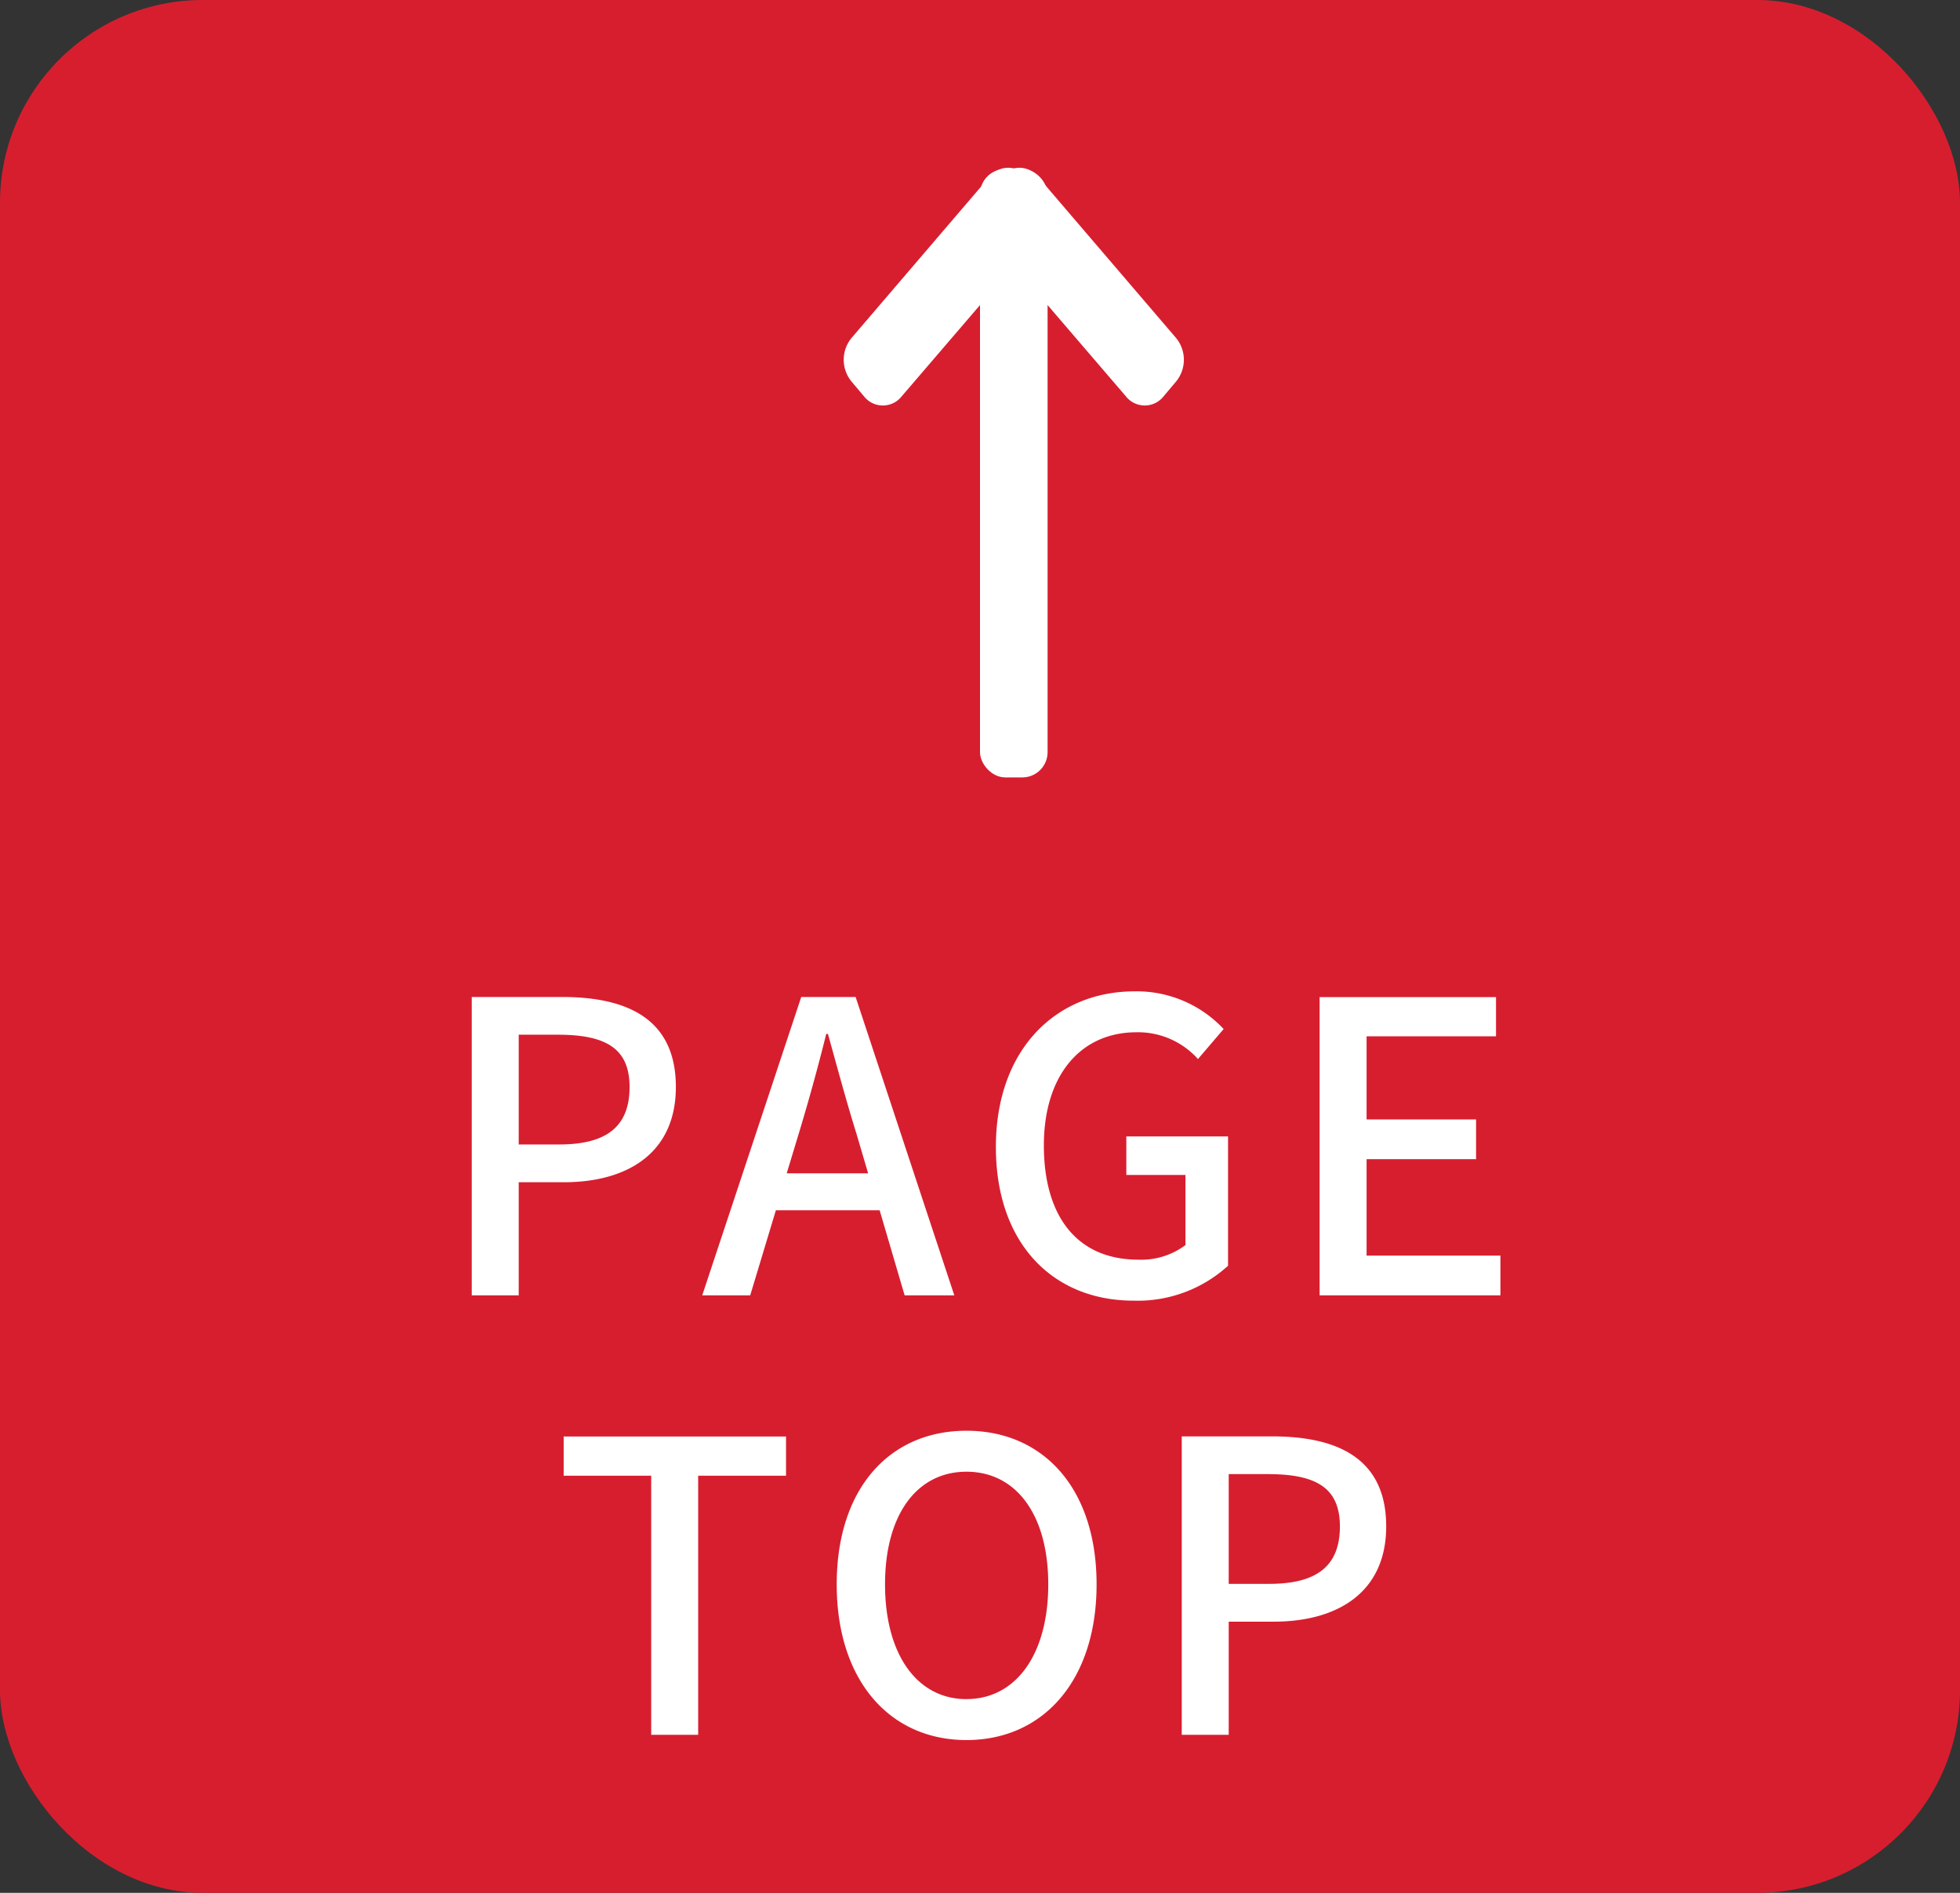
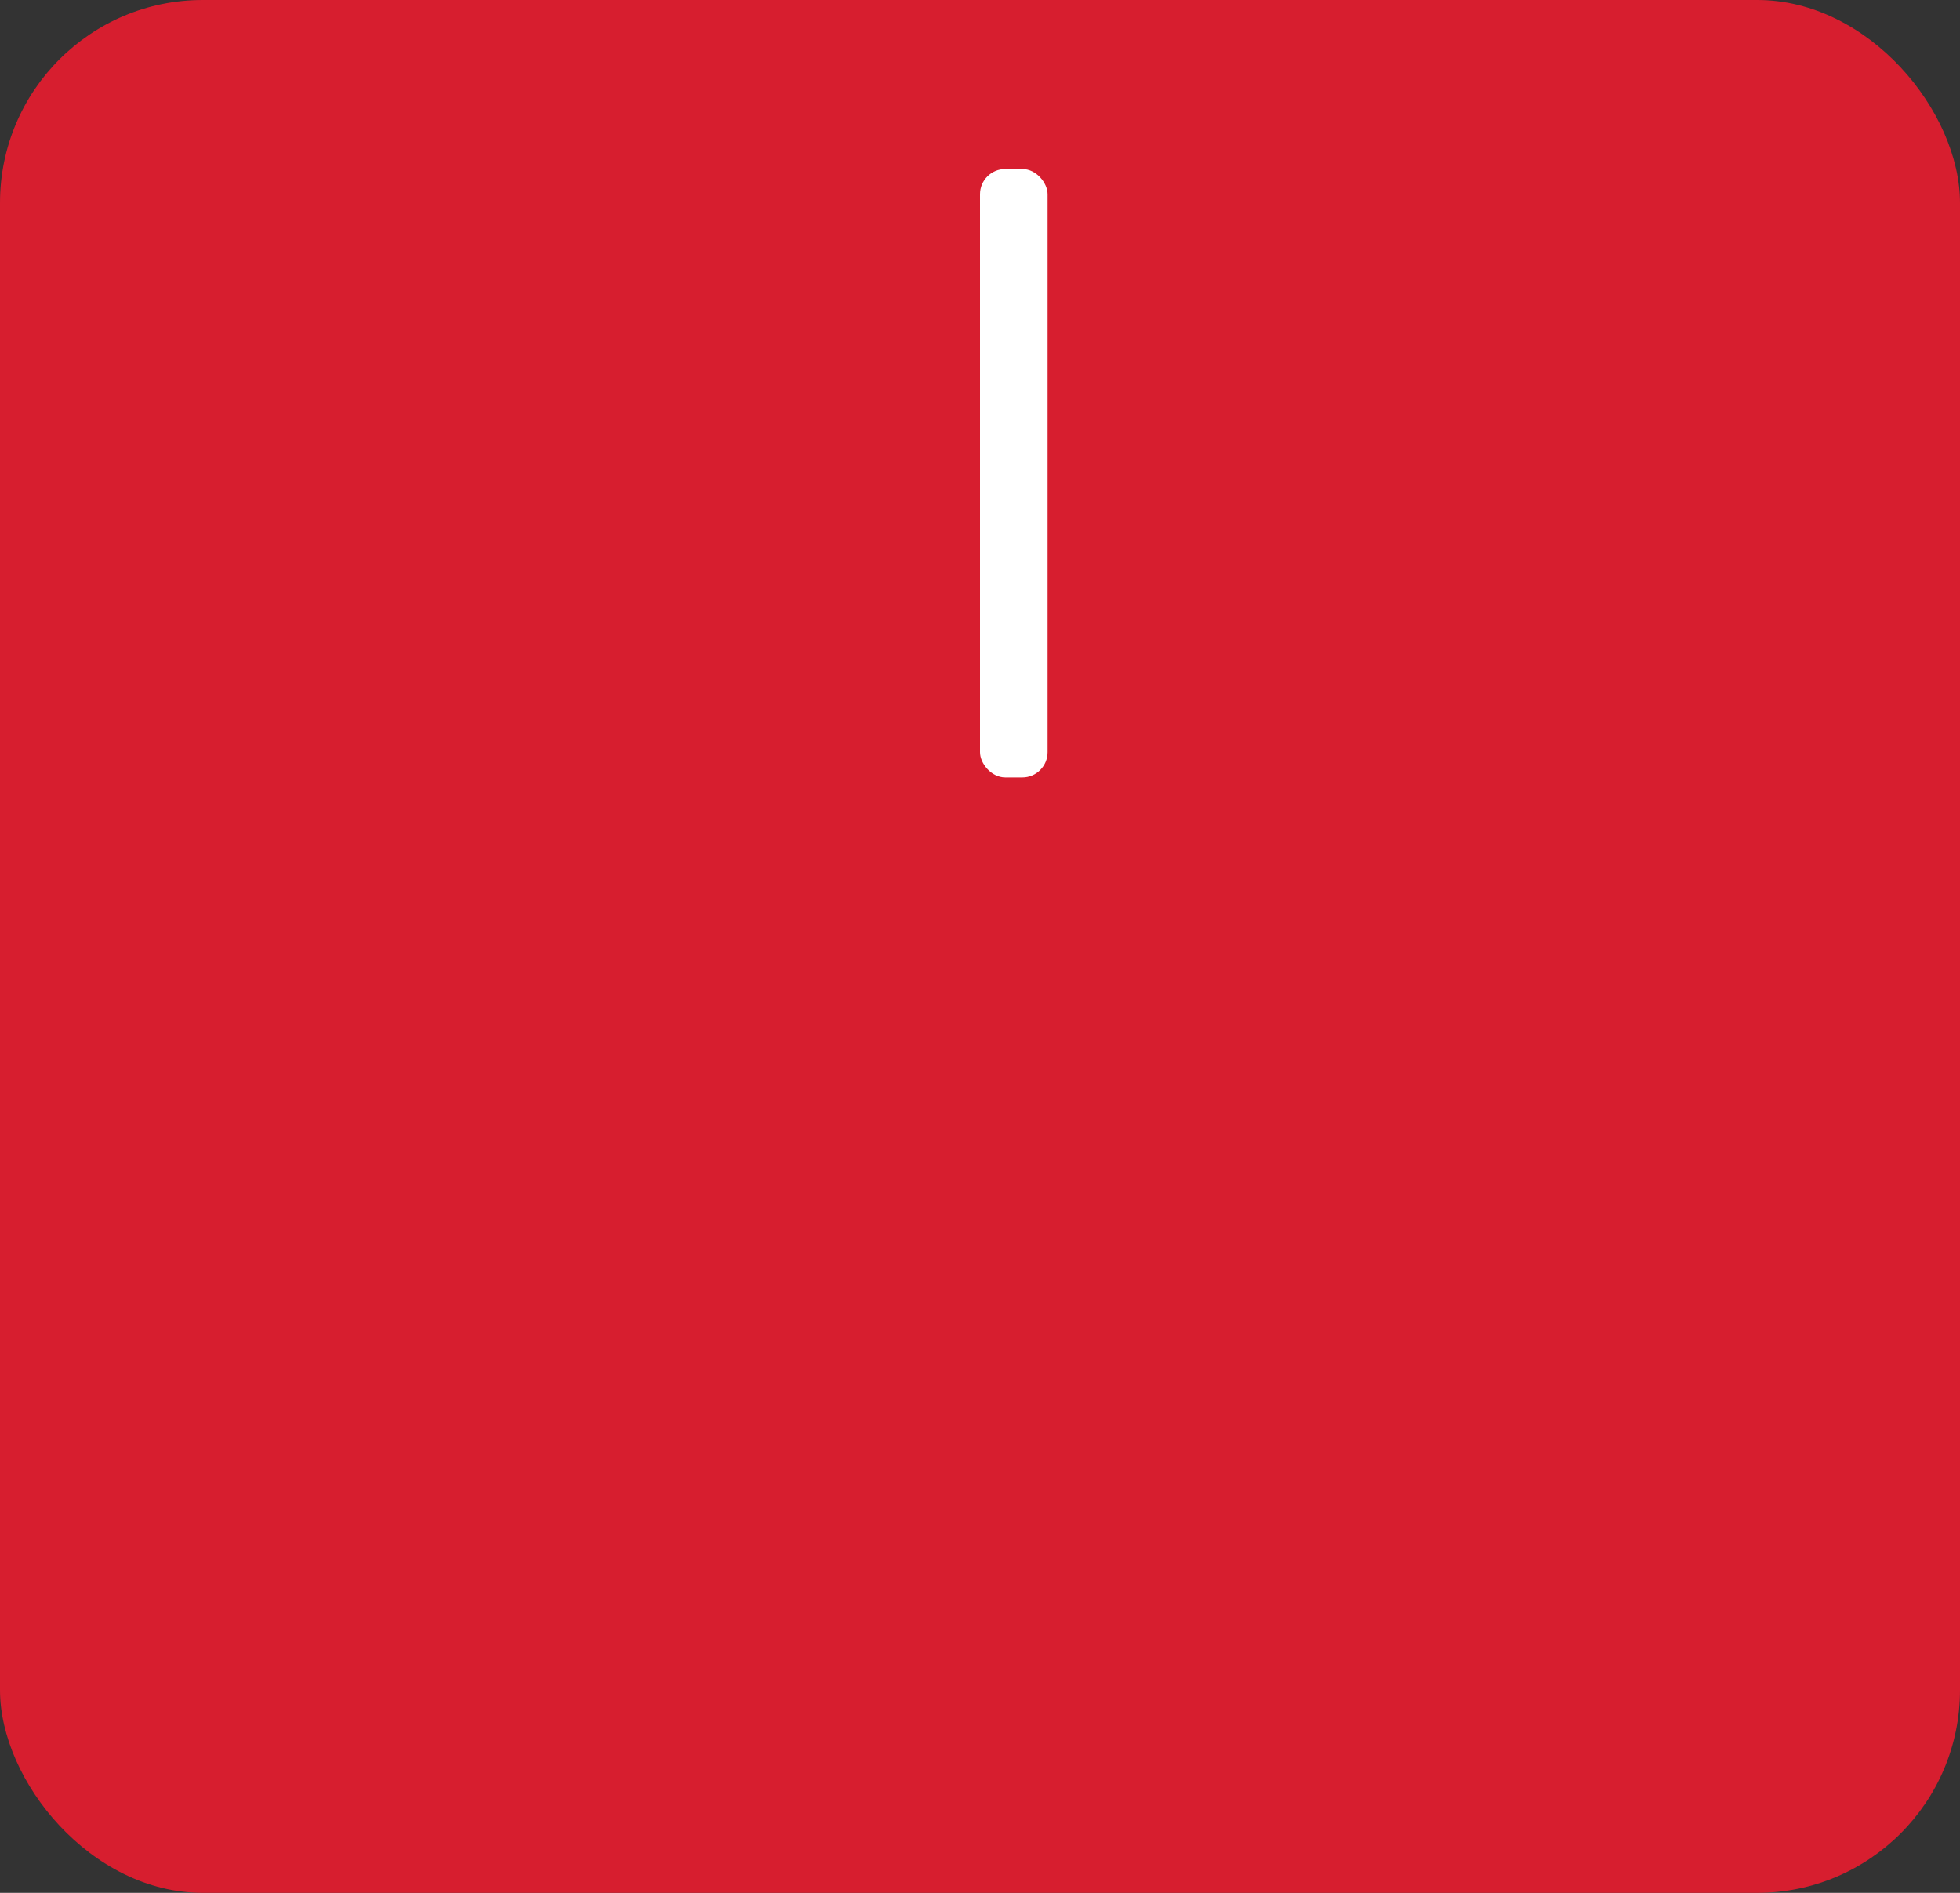
<svg xmlns="http://www.w3.org/2000/svg" id="pagetop.svg" width="58" height="56" viewBox="0 0 58 56">
  <rect x="0" y="0" width="58" height="56" fill="#333333" stroke="none" />
  <defs>
    <style>
      .cls-1 {
        fill: #d71e2f;
      }

      .cls-2, .cls-3 {
        fill: #fff;
      }

      .cls-3 {
        fill-rule: evenodd;
      }
    </style>
  </defs>
  <rect id="角丸長方形_804" data-name="角丸長方形 804" class="cls-1" width="58" height="56" rx="6" ry="6" />
  <g id="グループ_60" data-name="グループ 60">
    <g id="グループ_61" data-name="グループ 61">
      <rect id="角丸長方形_1015" data-name="角丸長方形 1015" class="cls-2" x="29" y="5" width="2" height="18" rx="0.747" ry="0.747" />
-       <path id="角丸長方形_1015-2" data-name="角丸長方形 1015" class="cls-3" d="M1452.39,50.232l0.38,0.438a1.041,1.041,0,0,1,0,1.293l-4.09,4.766a0.709,0.709,0,0,1-1.11,0l-0.37-.439a1.014,1.014,0,0,1,0-1.293l4.08-4.766A0.709,0.709,0,0,1,1452.39,50.232Z" transform="translate(-1422 -45)" />
-       <path id="角丸長方形_1015-3" data-name="角丸長方形 1015" class="cls-3" d="M1451.61,50.232l-0.38.438a1.041,1.041,0,0,0,0,1.293l4.09,4.766a0.709,0.709,0,0,0,1.11,0l0.37-.439a1.014,1.014,0,0,0,0-1.293l-4.08-4.766A0.709,0.709,0,0,0,1451.61,50.232Z" transform="translate(-1422 -45)" />
    </g>
-     <path id="PAGE_TOP" data-name="PAGE TOP" class="cls-3" d="M1435.96,83.324h1.39V79.977h1.33c1.92,0,3.32-.888,3.32-2.818,0-1.991-1.4-2.663-3.37-2.663h-2.67v8.827Zm1.39-4.462v-3.25h1.15c1.4,0,2.13.384,2.13,1.547s-0.67,1.7-2.08,1.7h-1.2Zm7.93,0.852,0.36-1.187c0.29-.96.56-1.931,0.81-2.938h0.05c0.28,1,.54,1.979.84,2.938l0.35,1.187h-2.41Zm3.49,3.61h1.47l-2.92-8.827h-1.61l-2.93,8.827h1.42l0.76-2.519h3.07Zm6.77,0.156a3.969,3.969,0,0,0,2.8-1.032V78.622h-3.01v1.139h1.75v2.075a2.182,2.182,0,0,1-1.39.432c-1.82,0-2.8-1.283-2.8-3.382,0-2.075,1.09-3.346,2.74-3.346a2.38,2.38,0,0,1,1.82.792l0.76-.888a3.526,3.526,0,0,0-2.63-1.115c-2.34,0-4.11,1.727-4.11,4.605S1453.18,83.48,1455.54,83.48Zm5.51-.156h5.35V82.148h-3.96V79.294h3.24V78.118h-3.24V75.66h3.83V74.5h-5.22v8.827Zm-19.78,13h1.39V88.66h2.6V87.5h-6.58V88.66h2.59v7.664Zm9.33,0.156c2.27,0,3.85-1.763,3.85-4.606s-1.58-4.545-3.85-4.545-3.84,1.7-3.84,4.545S1448.33,96.48,1450.6,96.48Zm0-1.211c-1.46,0-2.41-1.319-2.41-3.394s0.95-3.334,2.41-3.334,2.42,1.259,2.42,3.334S1452.06,95.268,1450.6,95.268Zm6.37,1.055h1.39V92.977h1.33c1.92,0,3.33-.888,3.33-2.818,0-1.991-1.41-2.663-3.37-2.663h-2.68v8.827Zm1.39-4.462v-3.25h1.15c1.41,0,2.14.384,2.14,1.547s-0.67,1.7-2.09,1.7h-1.2Z" transform="translate(-1422 -45)" />
  </g>
</svg>